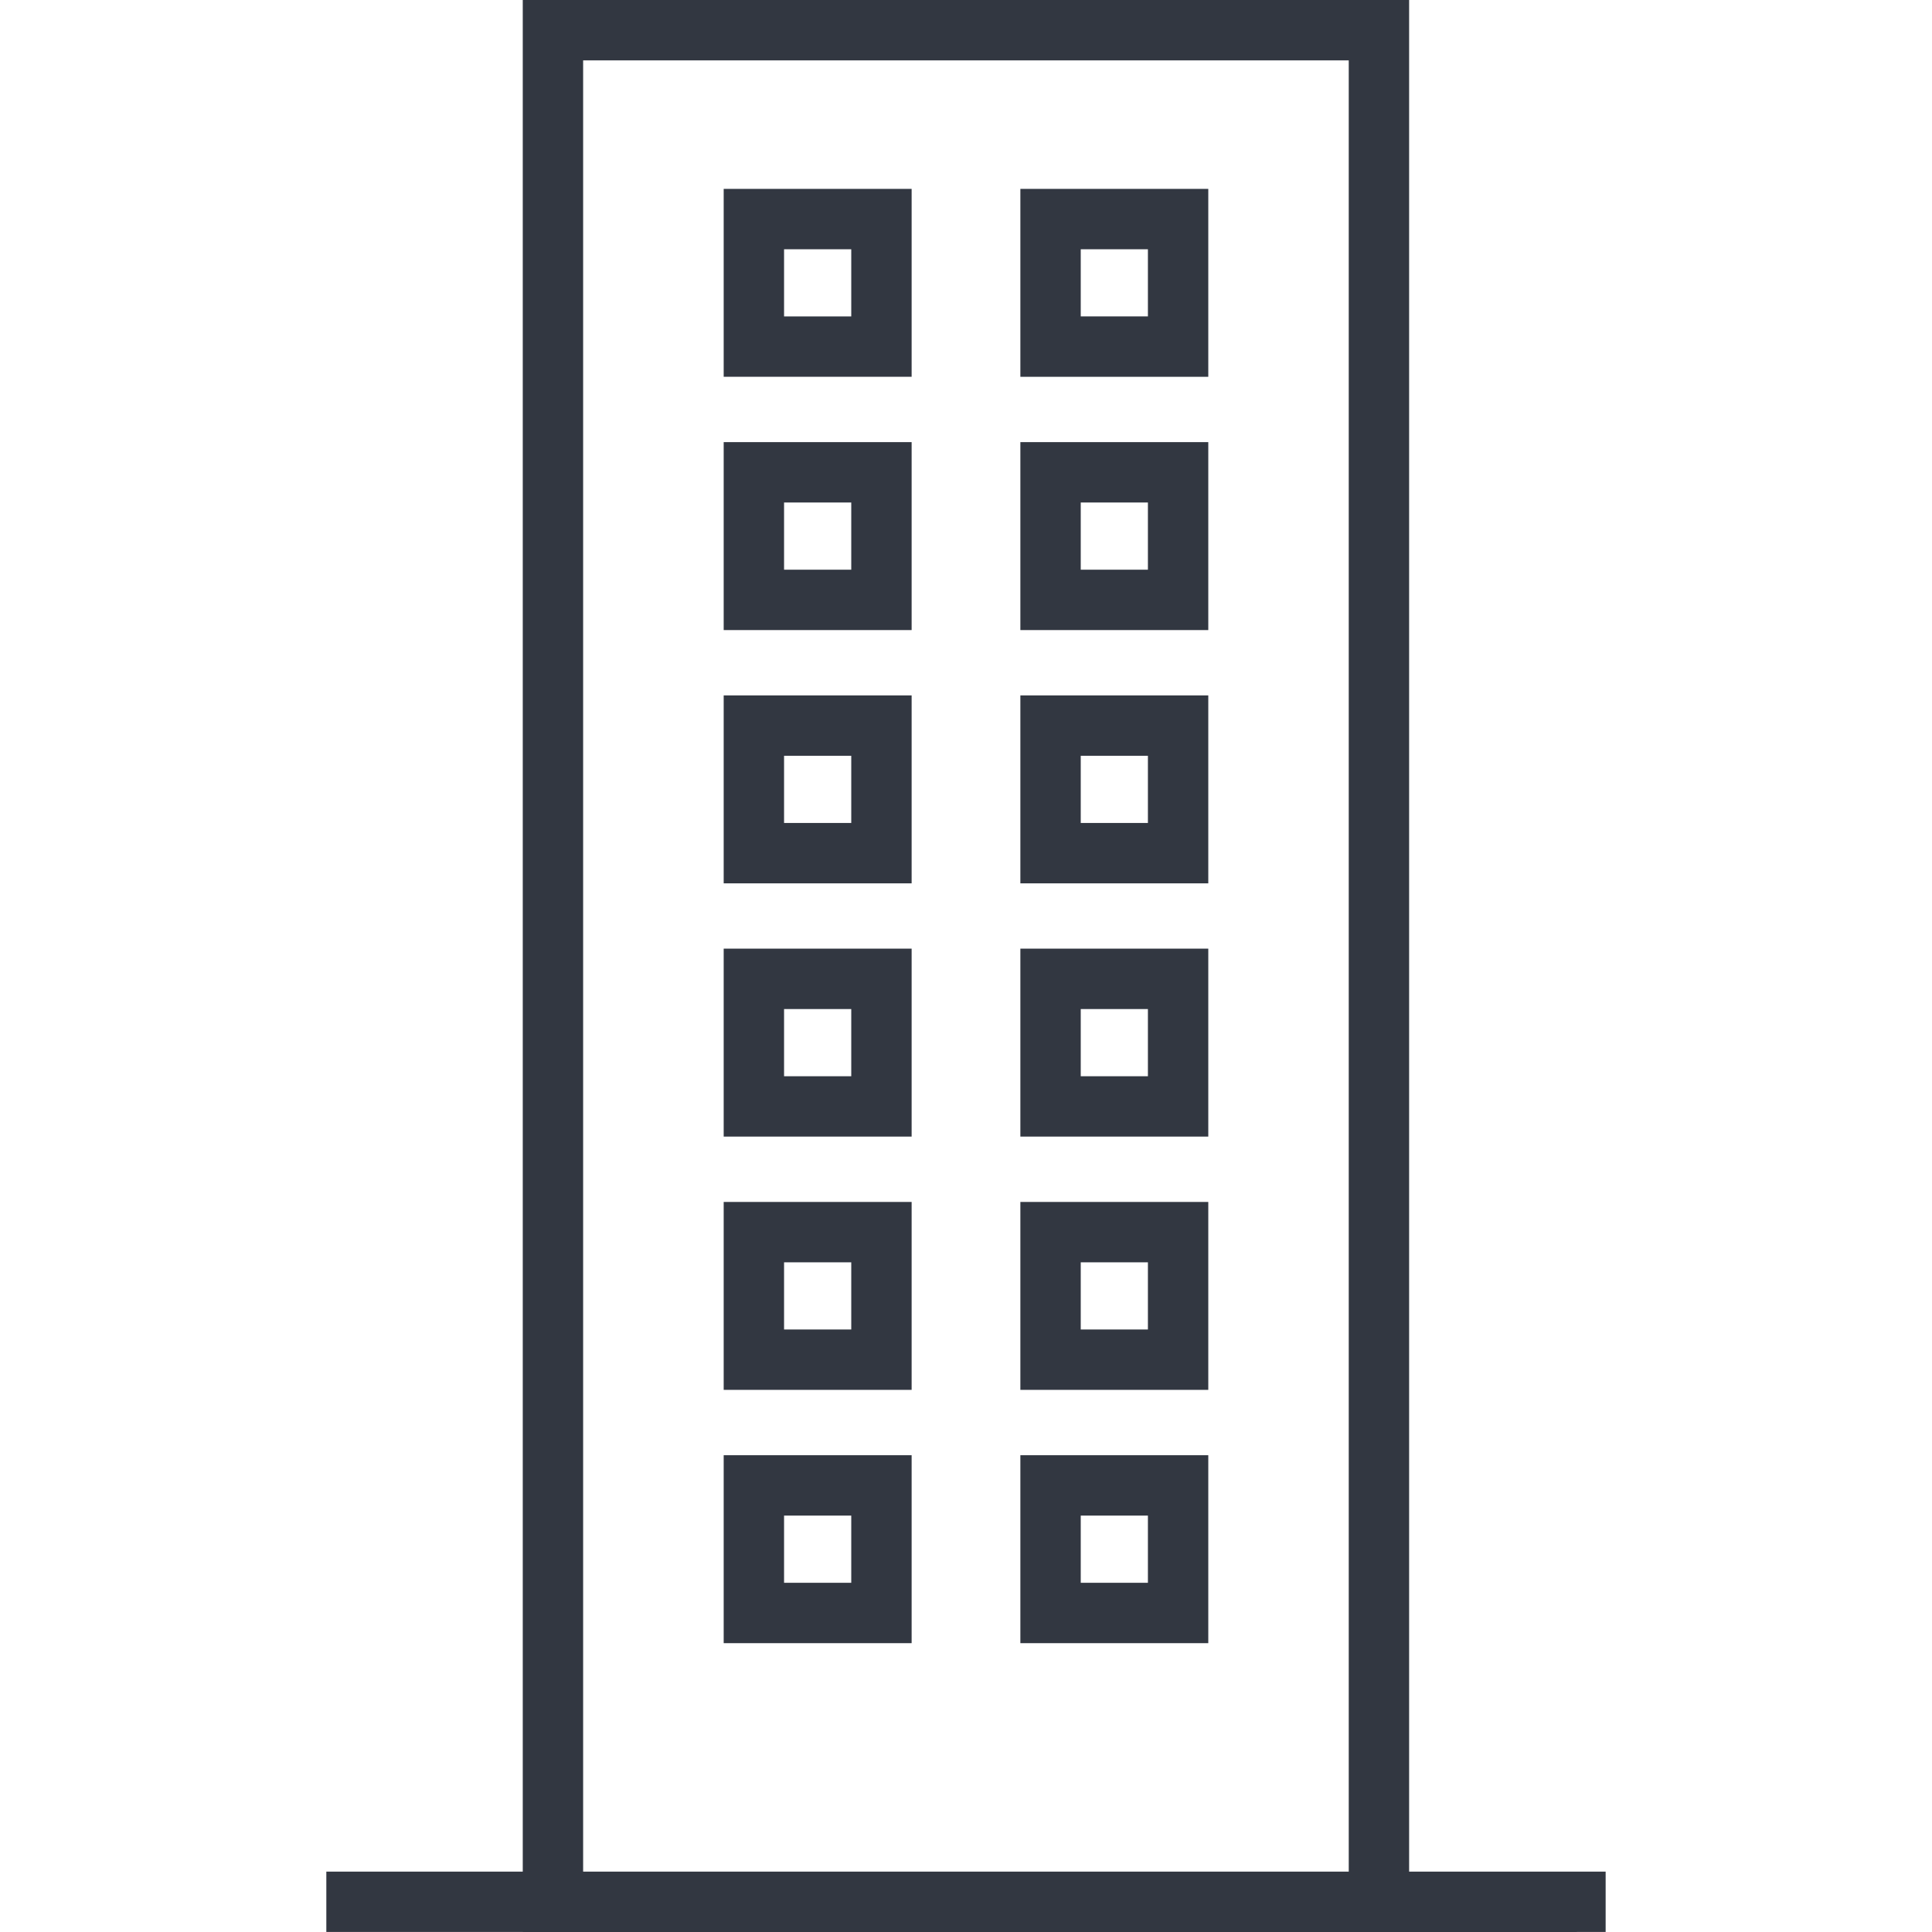
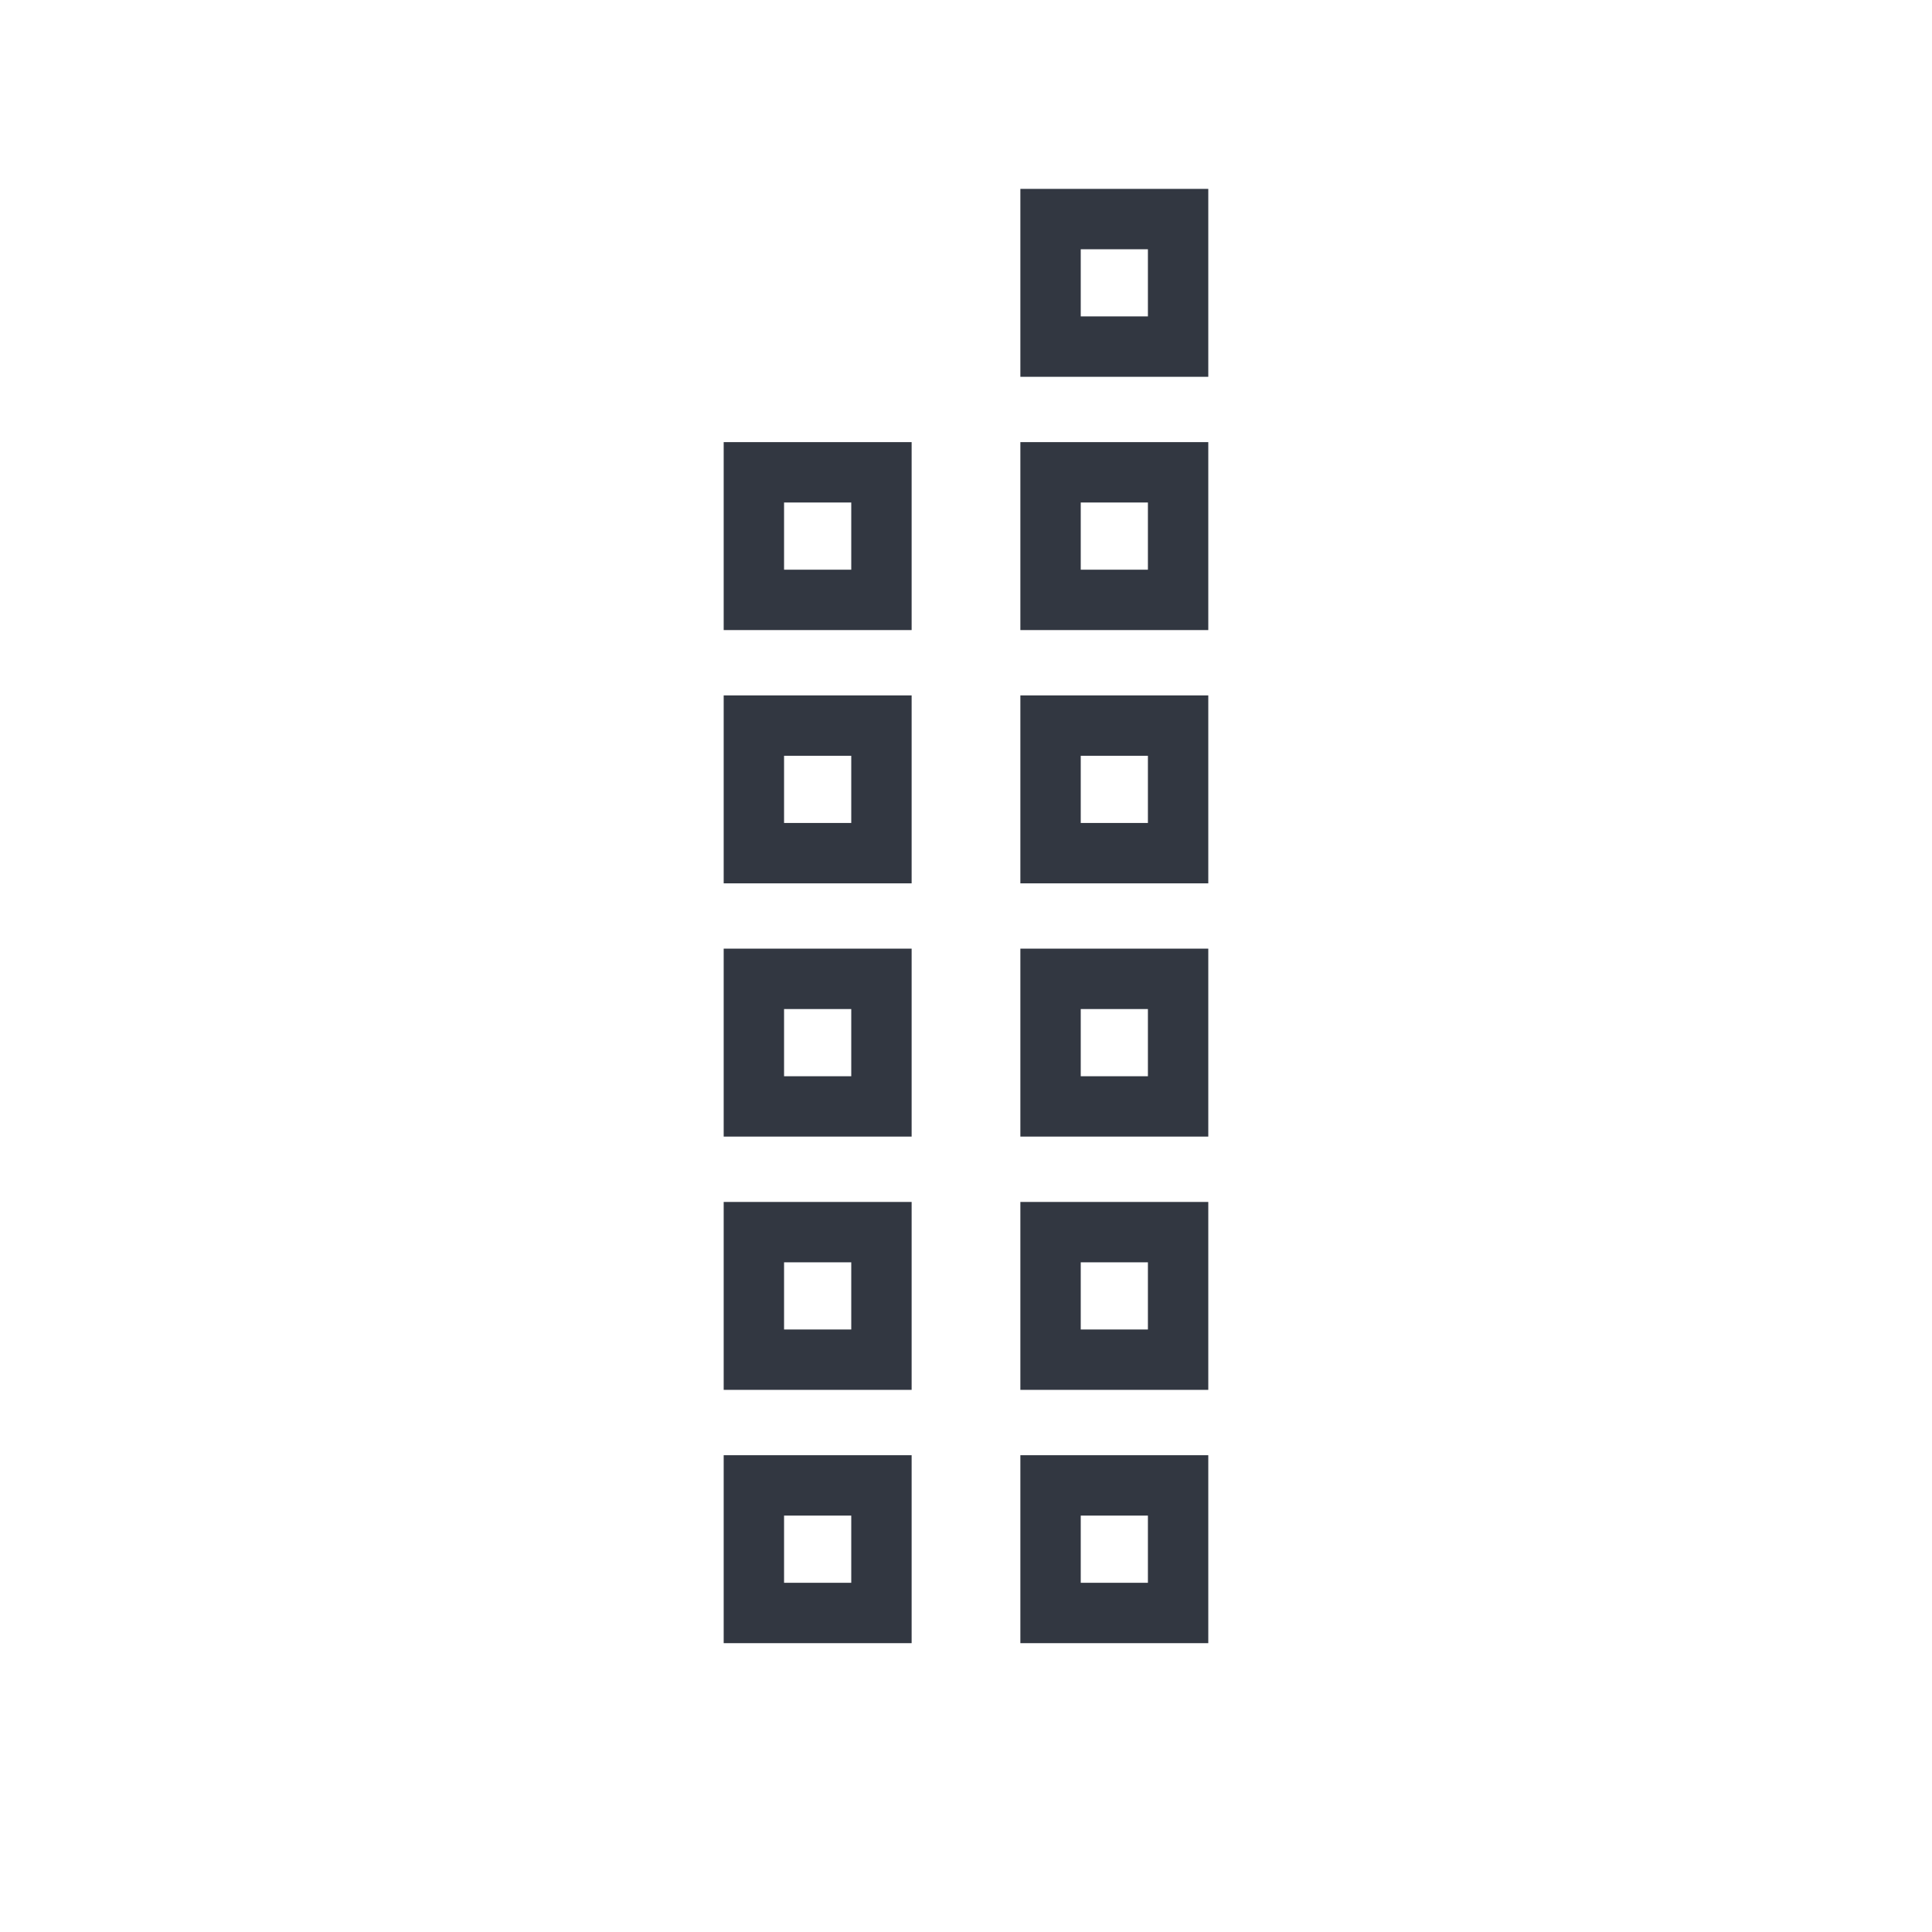
<svg xmlns="http://www.w3.org/2000/svg" height="512" viewBox="0 0 64 64" width="512">
  <g id="Layer_3">
    <g fill="#323741">
-       <path d="m46.679 64 6.51-.001v-2h-6.51v-61.999h-29.362v61.999h-6.507v2h6.507v.001zm-27.362-62h25.362v59.999h-25.362z" />
-       <path d="m23.973 12.481h6.226v-6.224h-6.226zm2-4.224h2.226v2.225h-2.226z" />
      <path d="m33.801 6.257v6.225h6.225v-6.225zm4.225 4.224h-2.225v-2.224h2.225z" />
      <path d="m23.973 20.872h6.226v-6.226h-6.226zm2-4.226h2.226v2.226h-2.226z" />
      <path d="m33.801 20.872h6.225v-6.226h-6.225zm2-4.226h2.225v2.226h-2.225z" />
      <path d="m23.973 29.262h6.226v-6.226h-6.226zm2-4.226h2.226v2.226h-2.226z" />
      <path d="m33.801 29.262h6.225v-6.226h-6.225zm2-4.226h2.225v2.226h-2.225z" />
      <path d="m23.973 37.651h6.226v-6.226h-6.226zm2-4.225h2.226v2.226h-2.226z" />
      <path d="m33.801 37.651h6.225v-6.226h-6.225zm2-4.225h2.225v2.226h-2.225z" />
      <path d="m23.973 46.041h6.226v-6.225h-6.226zm2-4.225h2.226v2.225h-2.226z" />
      <path d="m33.801 46.041h6.225v-6.225h-6.225zm2-4.225h2.225v2.225h-2.225z" />
      <path d="m23.973 54.432h6.226v-6.226h-6.226zm2-4.226h2.226v2.226h-2.226z" />
      <path d="m33.801 54.432h6.225v-6.226h-6.225zm2-4.226h2.225v2.226h-2.225z" />
    </g>
  </g>
</svg>